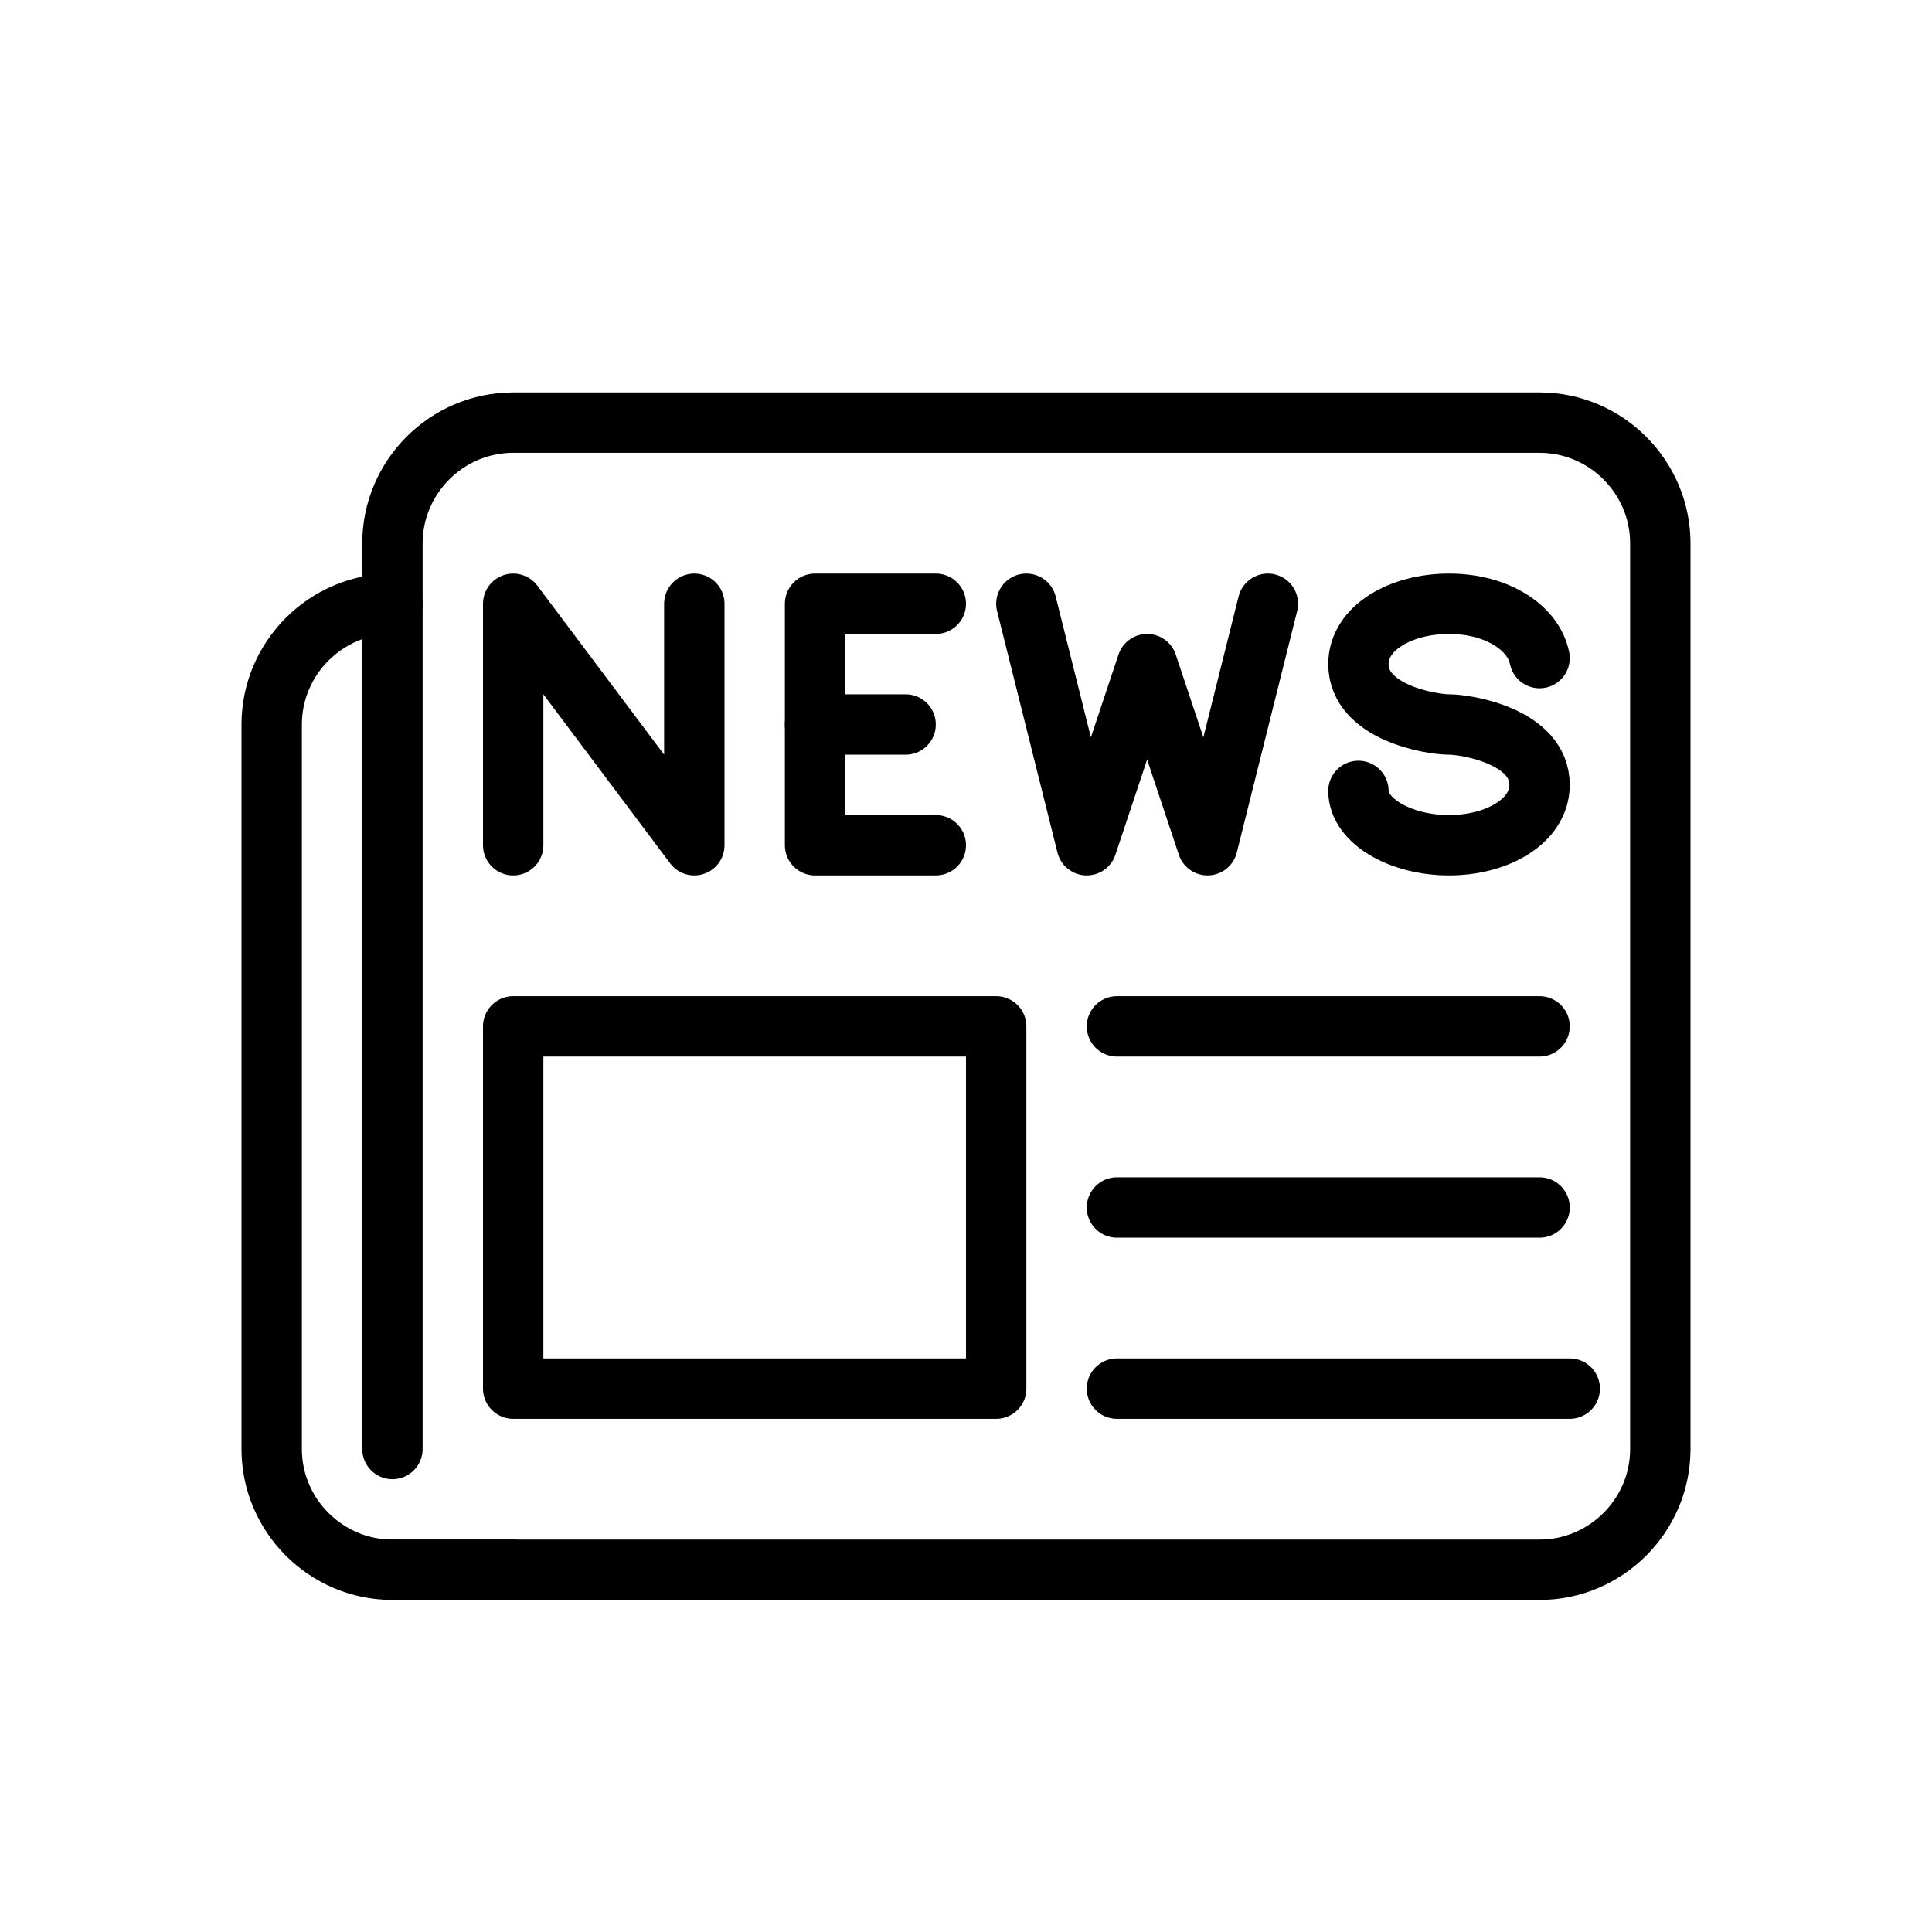
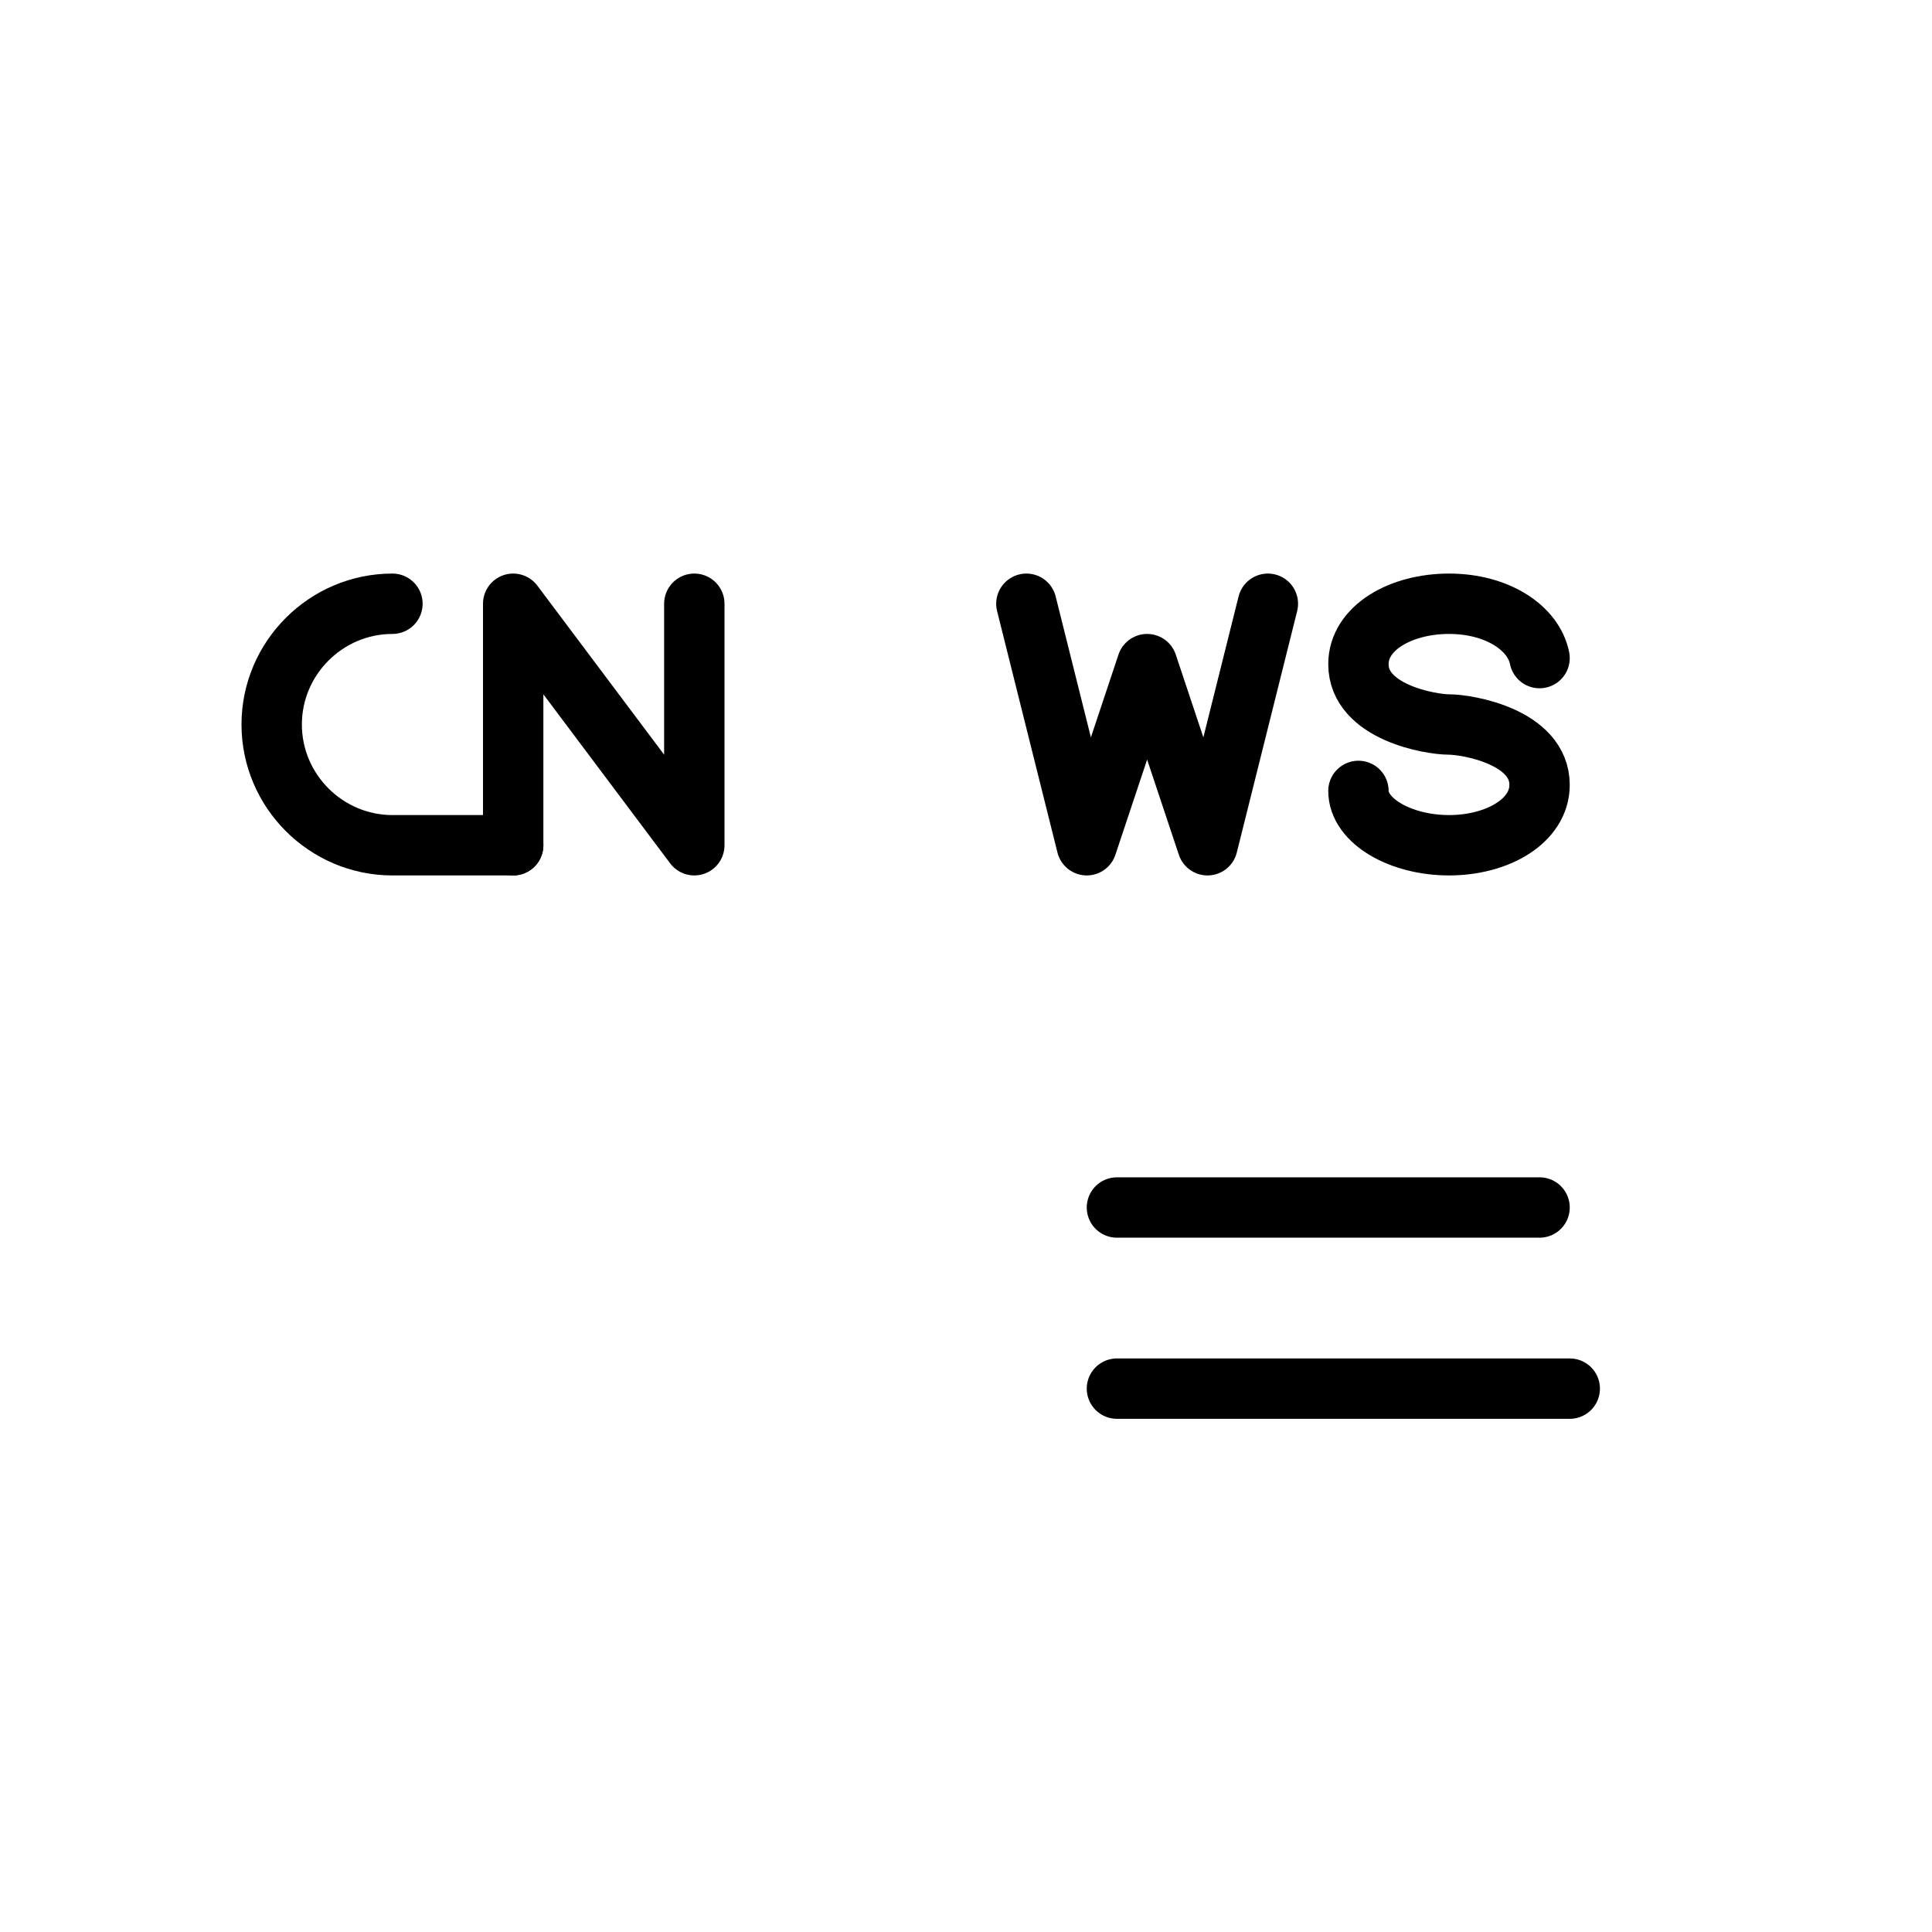
<svg xmlns="http://www.w3.org/2000/svg" version="1.1" id="Ebene_1" x="0px" y="0px" viewBox="0 0 32 32" style="enable-background:new 0 0 32 32;" xml:space="preserve">
  <style type="text/css">
	.st0{fill:none;stroke:#000000;stroke-linecap:round;stroke-linejoin:round;stroke-miterlimit:10;}
</style>
  <g>
    <g>
-       <path class="st0" d="M6.5,24V9c0-1.1,0.9-2,2-2h17c1.1,0,2,0.9,2,2v15c0,1.1-0.9,2-2,2h-19" />
-     </g>
+       </g>
    <g>
-       <path class="st0" d="M6.5,10c-1.1,0-2,0.9-2,2v12c0,1.1,0.9,2,2,2h2" />
+       <path class="st0" d="M6.5,10c-1.1,0-2,0.9-2,2c0,1.1,0.9,2,2,2h2" />
    </g>
    <polyline class="st0" points="8.5,14 8.5,10 11.5,14 11.5,10  " />
-     <polyline class="st0" points="15.5,14 13.5,14 13.5,10 15.5,10  " />
-     <line class="st0" x1="13.5" y1="12" x2="15" y2="12" />
    <polyline class="st0" points="17,10 18,14 19,11 20,14 21,10  " />
    <path class="st0" d="M22.5,13.1c0,0.5,0.7,0.9,1.5,0.9c0.8,0,1.5-0.4,1.5-1c0-0.8-1.2-1-1.5-1c-0.3,0-1.5-0.2-1.5-1   c0-0.6,0.7-1,1.5-1c0.8,0,1.4,0.4,1.5,0.9" />
    <path class="st0" d="M8.5,17" />
-     <rect x="8.5" y="17" class="st0" width="8" height="6" />
-     <line class="st0" x1="18.5" y1="17" x2="25.5" y2="17" />
    <line class="st0" x1="18.5" y1="20" x2="25.5" y2="20" />
    <line class="st0" x1="18.5" y1="23" x2="26" y2="23" />
  </g>
</svg>